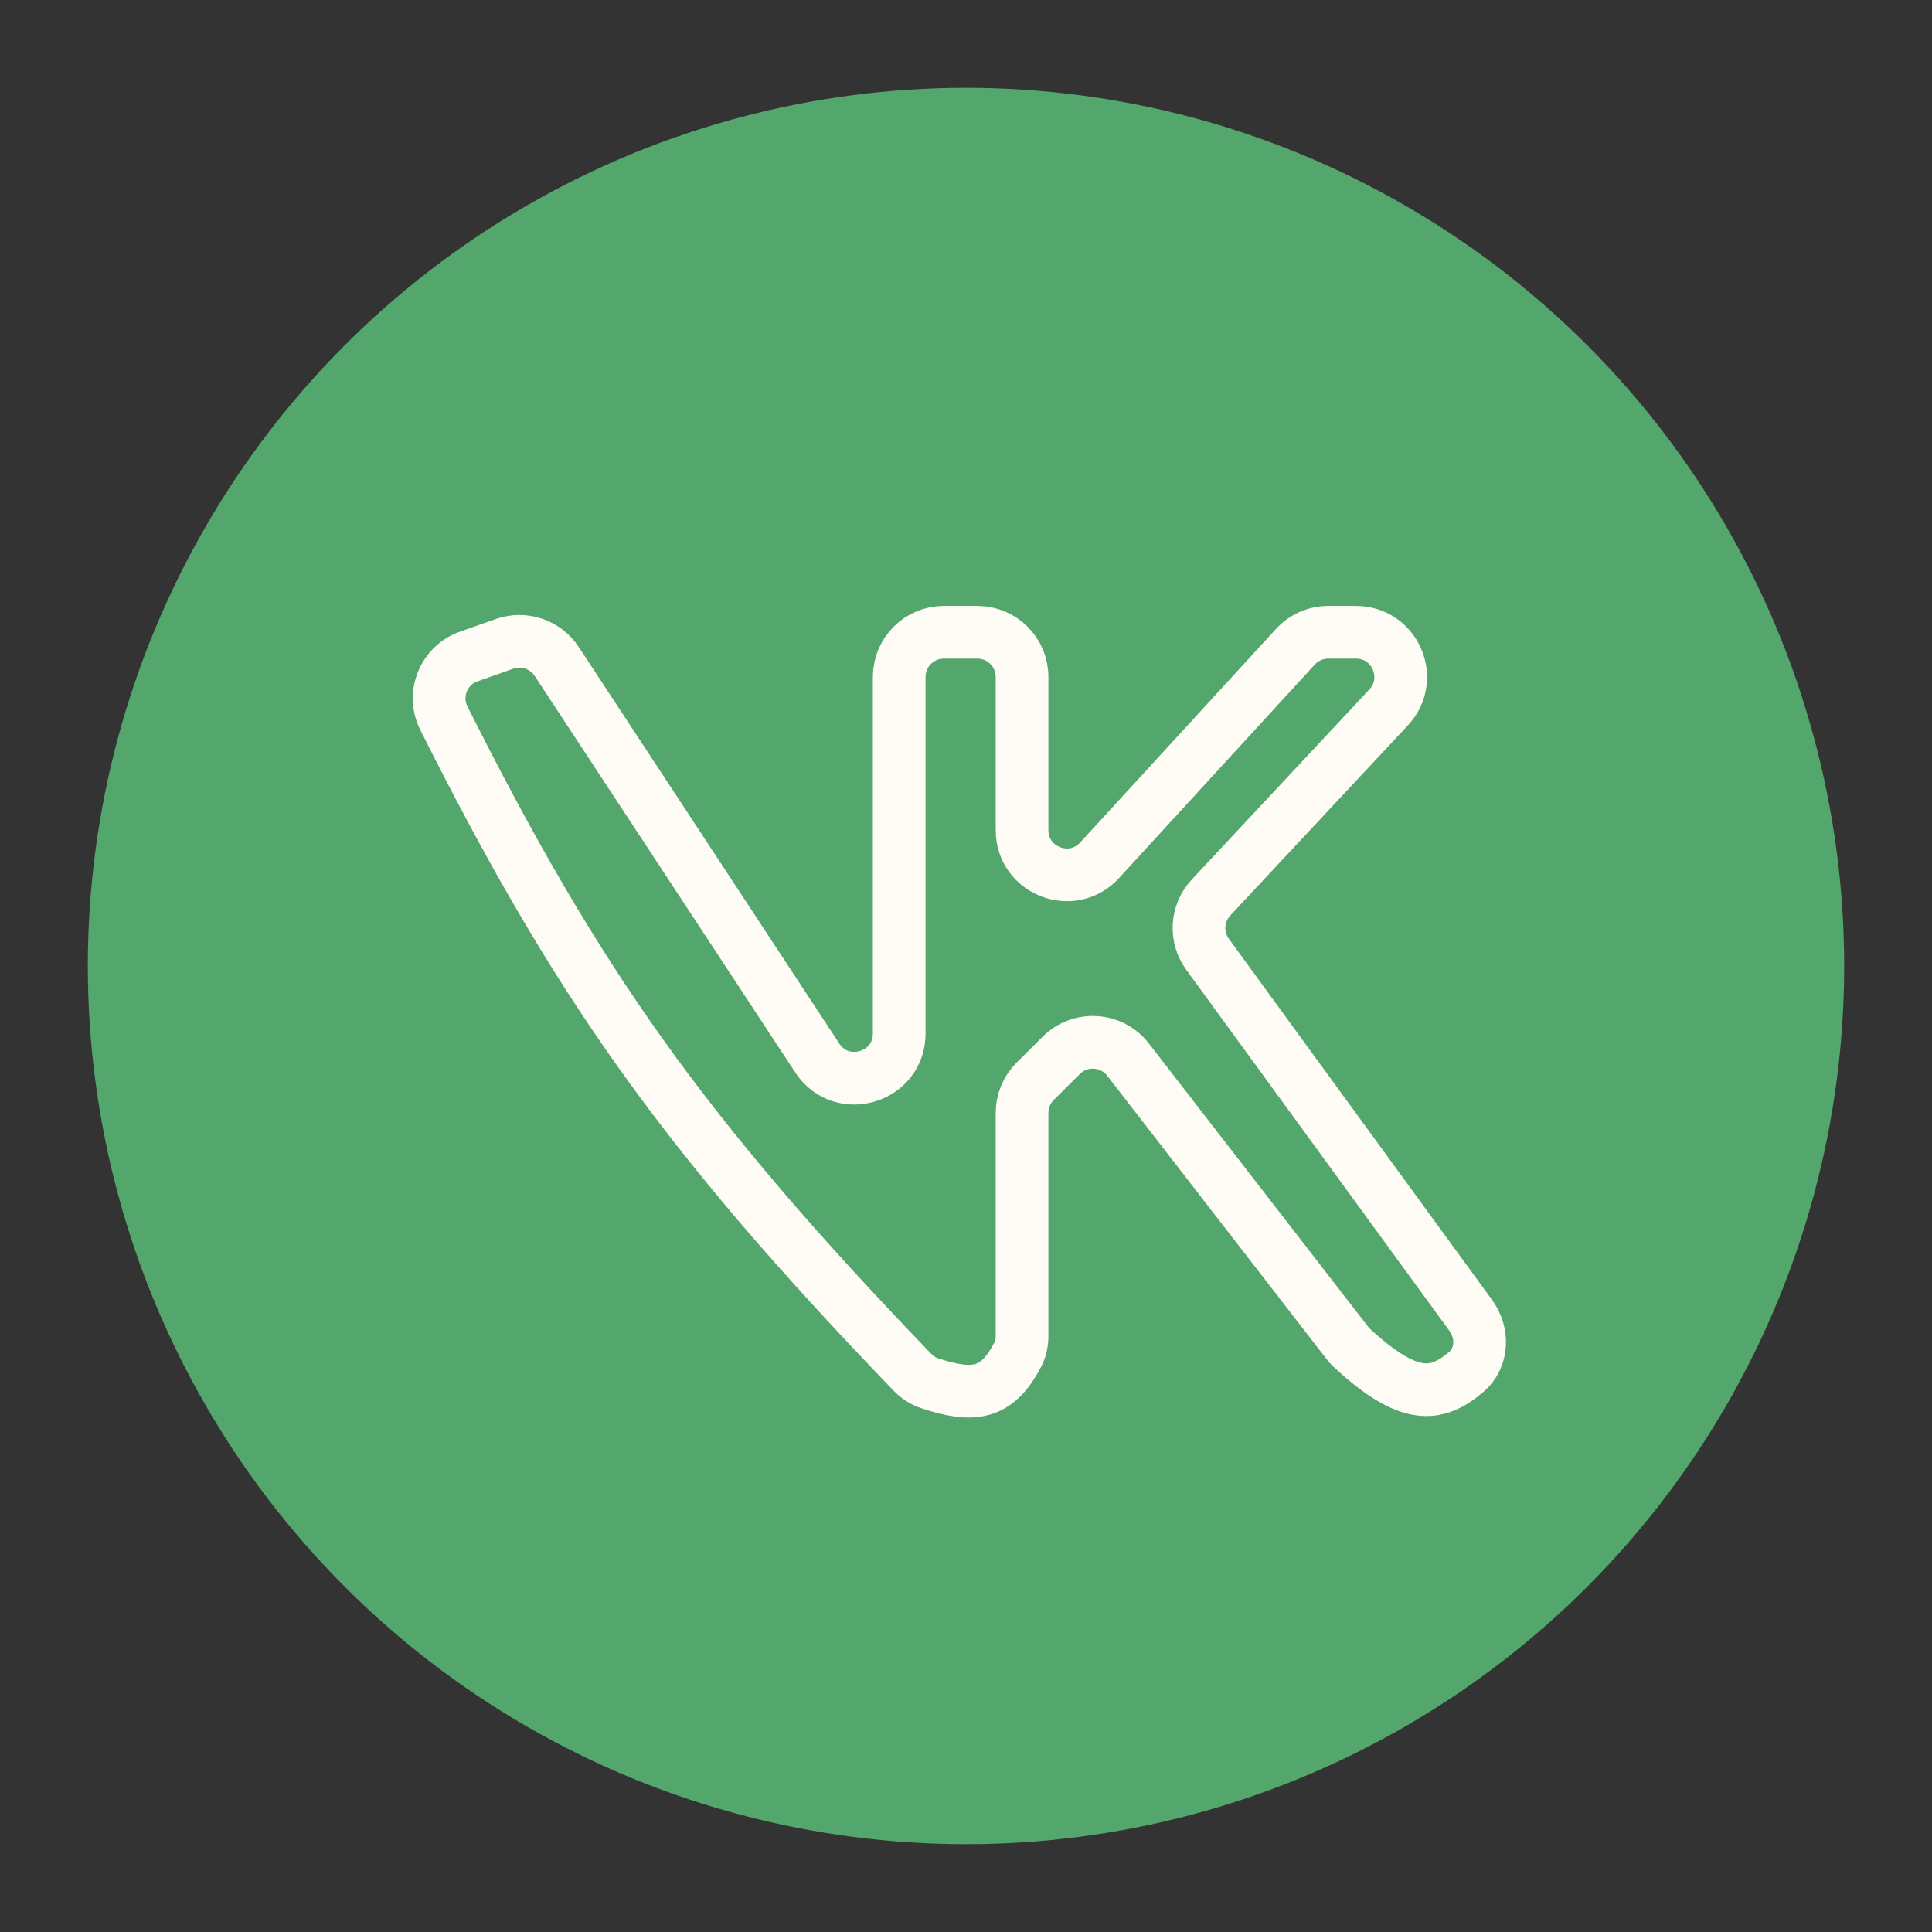
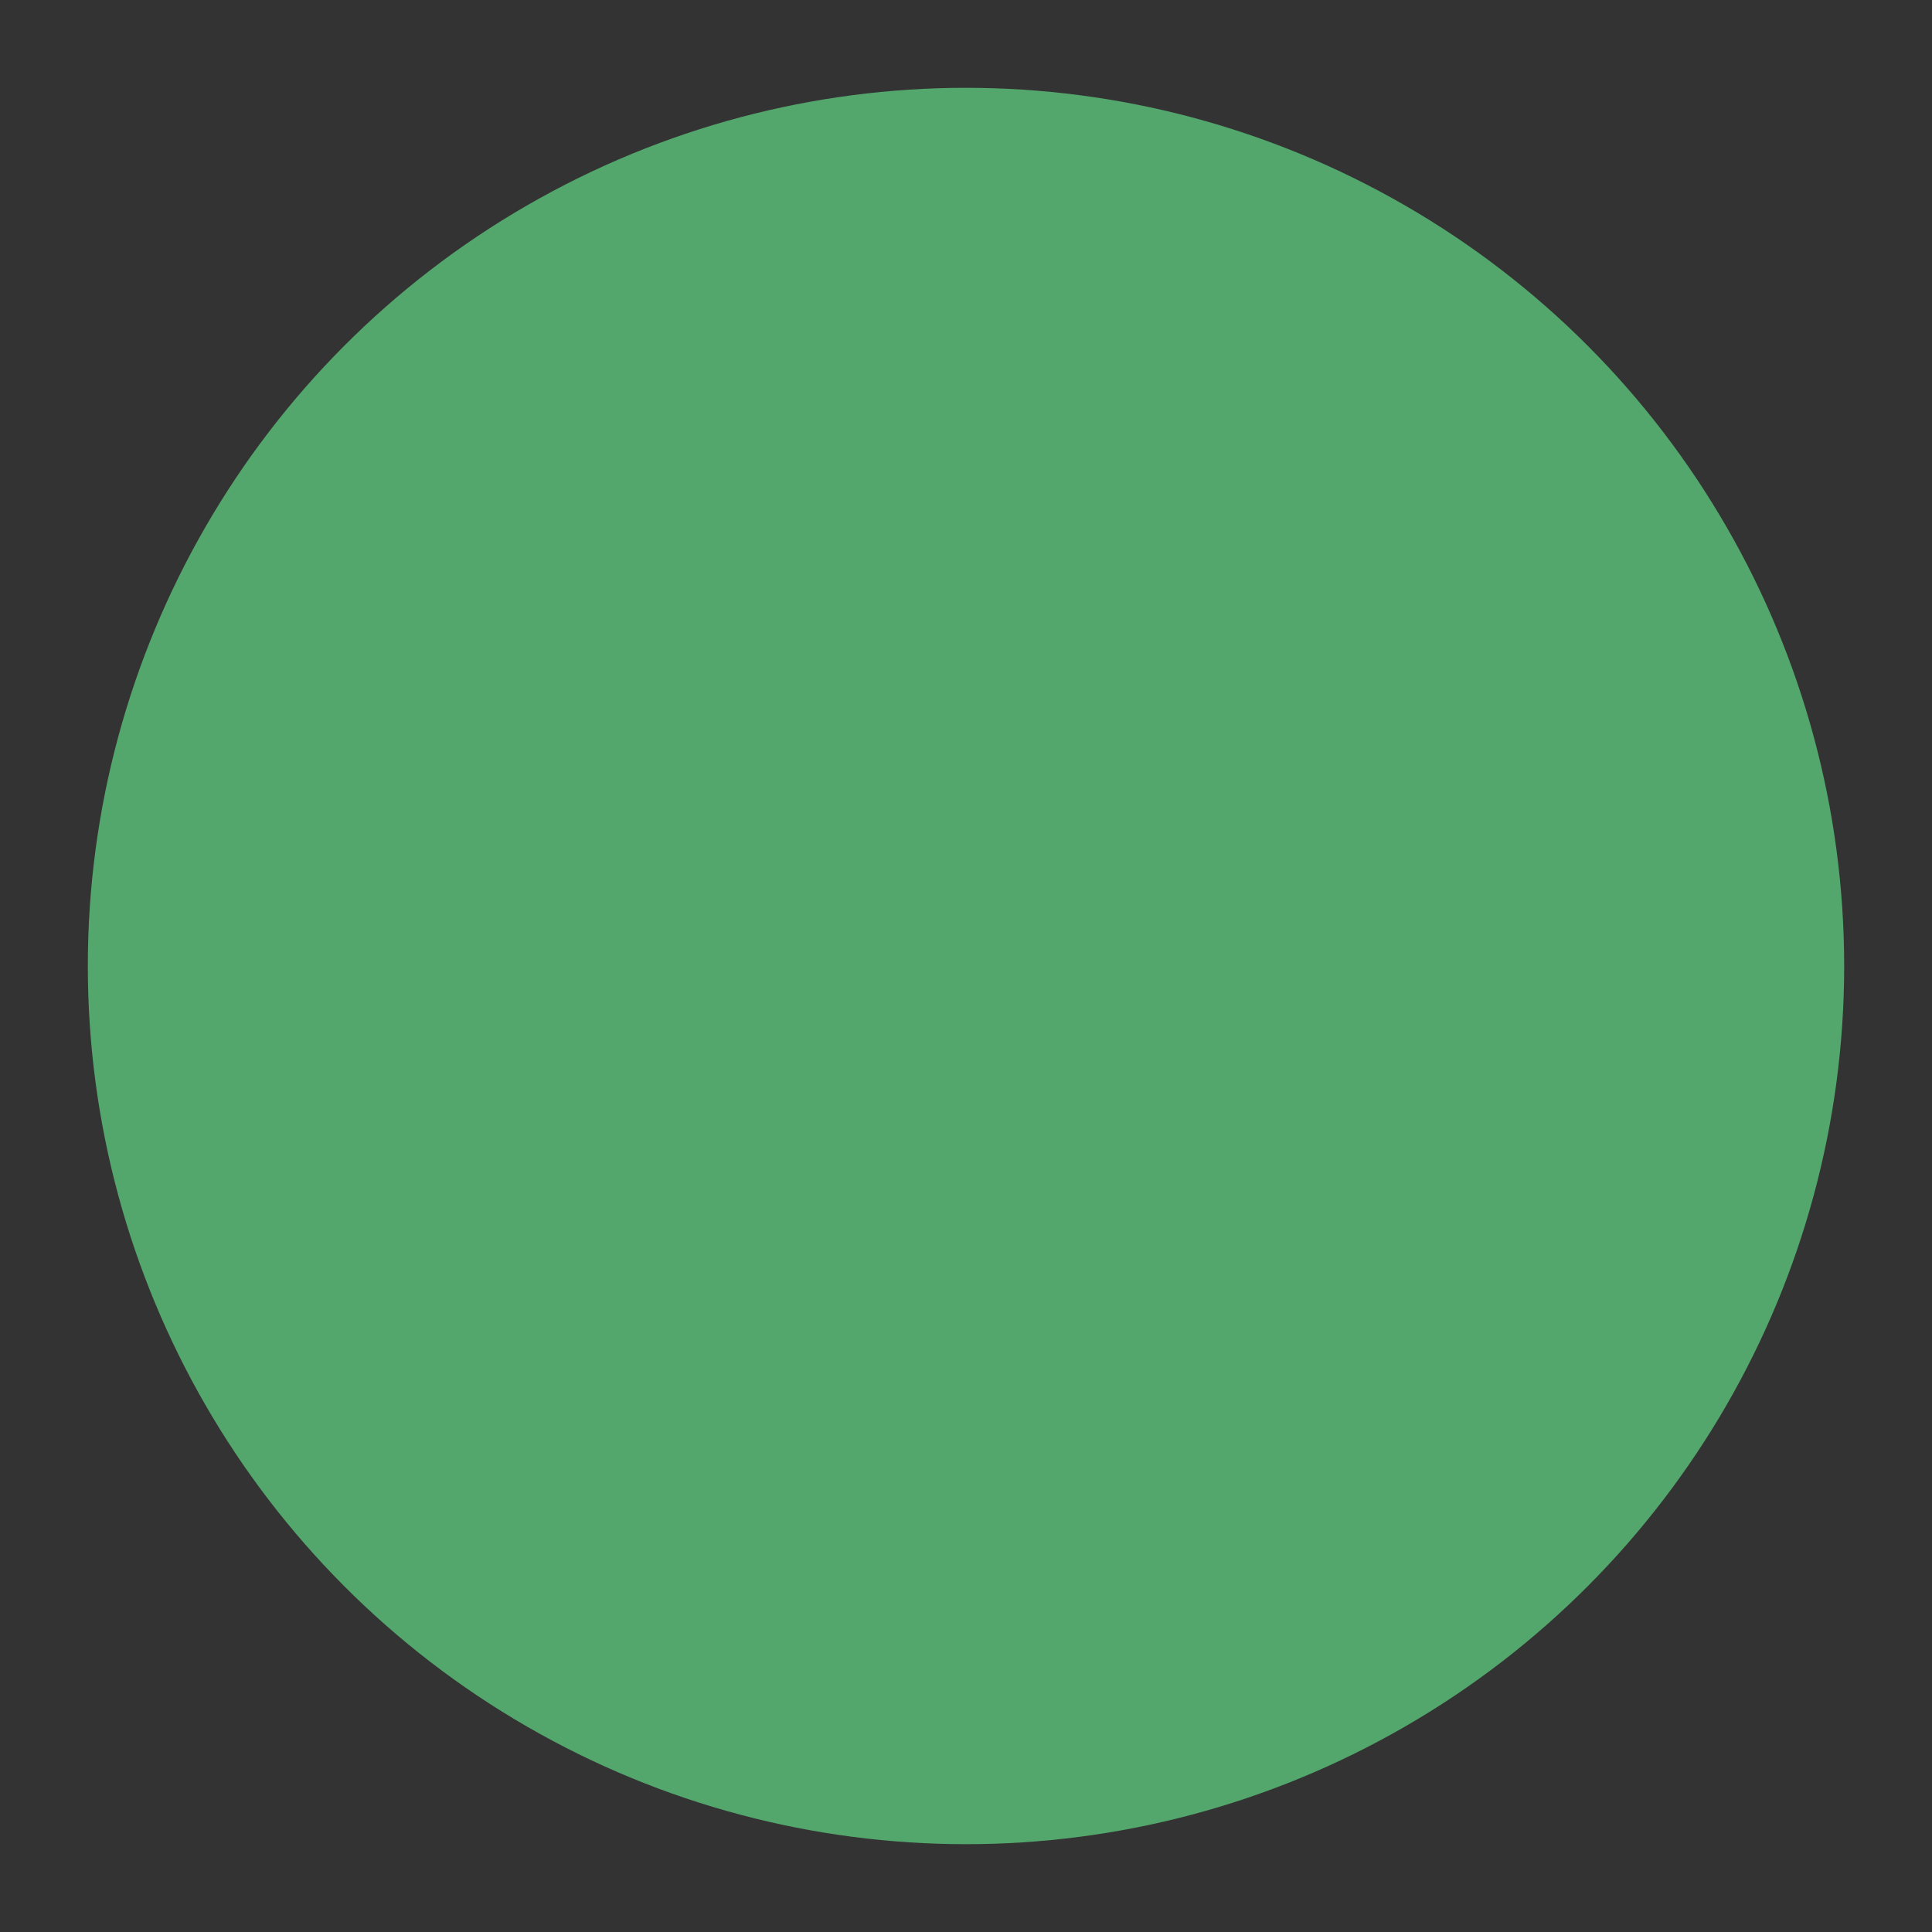
<svg xmlns="http://www.w3.org/2000/svg" width="110" height="110" viewBox="0 0 110 110" fill="none">
  <rect x="0" y="0" width="110" height="110" fill="#333333" stroke="none" />
  <circle cx="55" cy="55" r="50" fill="#53A66C" />
-   <path d="M28.73 36.659L26.697 37.374C25.261 37.878 24.589 39.527 25.27 40.887C32.809 55.925 38.906 64.59 51.951 78.132C52.219 78.411 52.551 78.631 52.918 78.753C55.455 79.594 56.77 79.389 57.95 77.122C58.117 76.799 58.191 76.436 58.191 76.073V63.365C58.191 62.689 58.46 62.041 58.939 61.564L60.424 60.086C61.508 59.007 63.292 59.122 64.228 60.331L76.717 76.465C76.799 76.571 76.893 76.674 76.992 76.766C80.223 79.743 81.788 79.553 83.482 78.114C84.42 77.316 84.472 75.901 83.747 74.906L68.753 54.334C68.035 53.349 68.118 51.993 68.95 51.102L79.062 40.277C80.58 38.652 79.428 36 77.205 36H75.627C74.915 36 74.236 36.299 73.754 36.824L62.606 48.982C61.04 50.691 58.191 49.583 58.191 47.265V38.542C58.191 37.138 57.053 36 55.649 36H53.739C52.335 36 51.197 37.138 51.197 38.542V58.843C51.197 61.366 47.917 62.347 46.532 60.238L31.697 37.661C31.055 36.685 29.831 36.272 28.73 36.659Z" stroke="#FFFBF5" stroke-width="3" />
</svg>